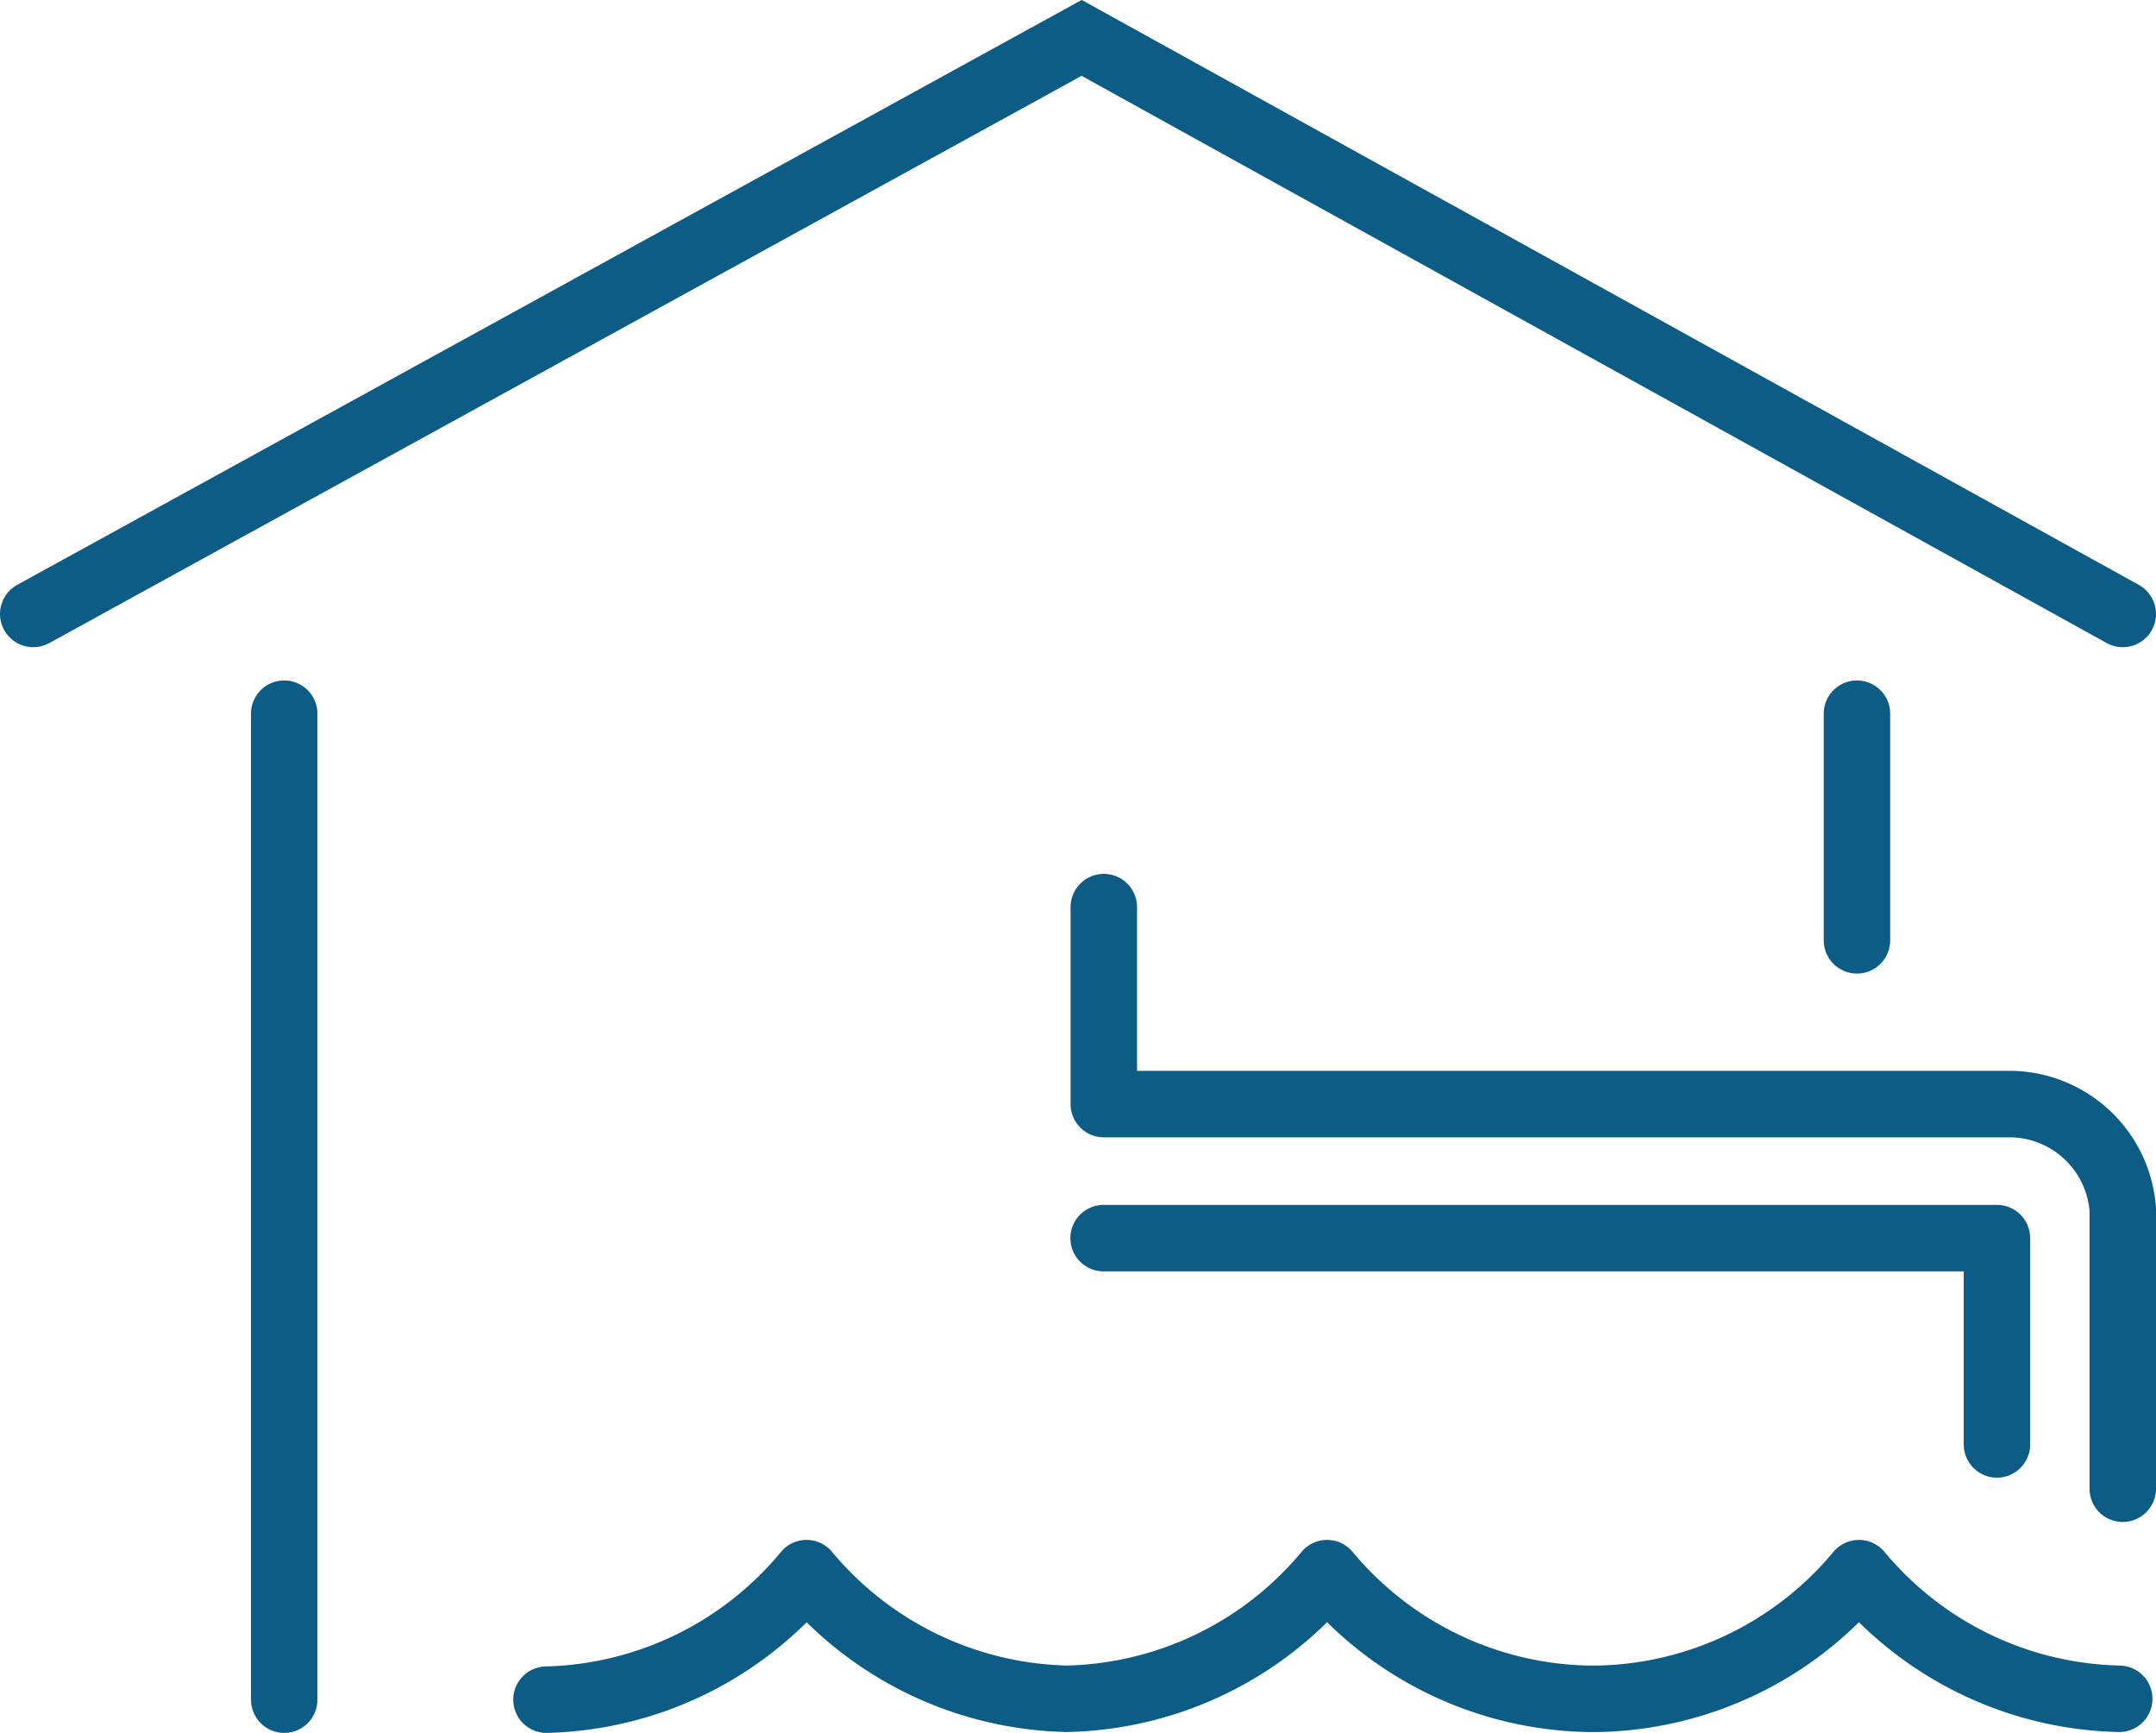
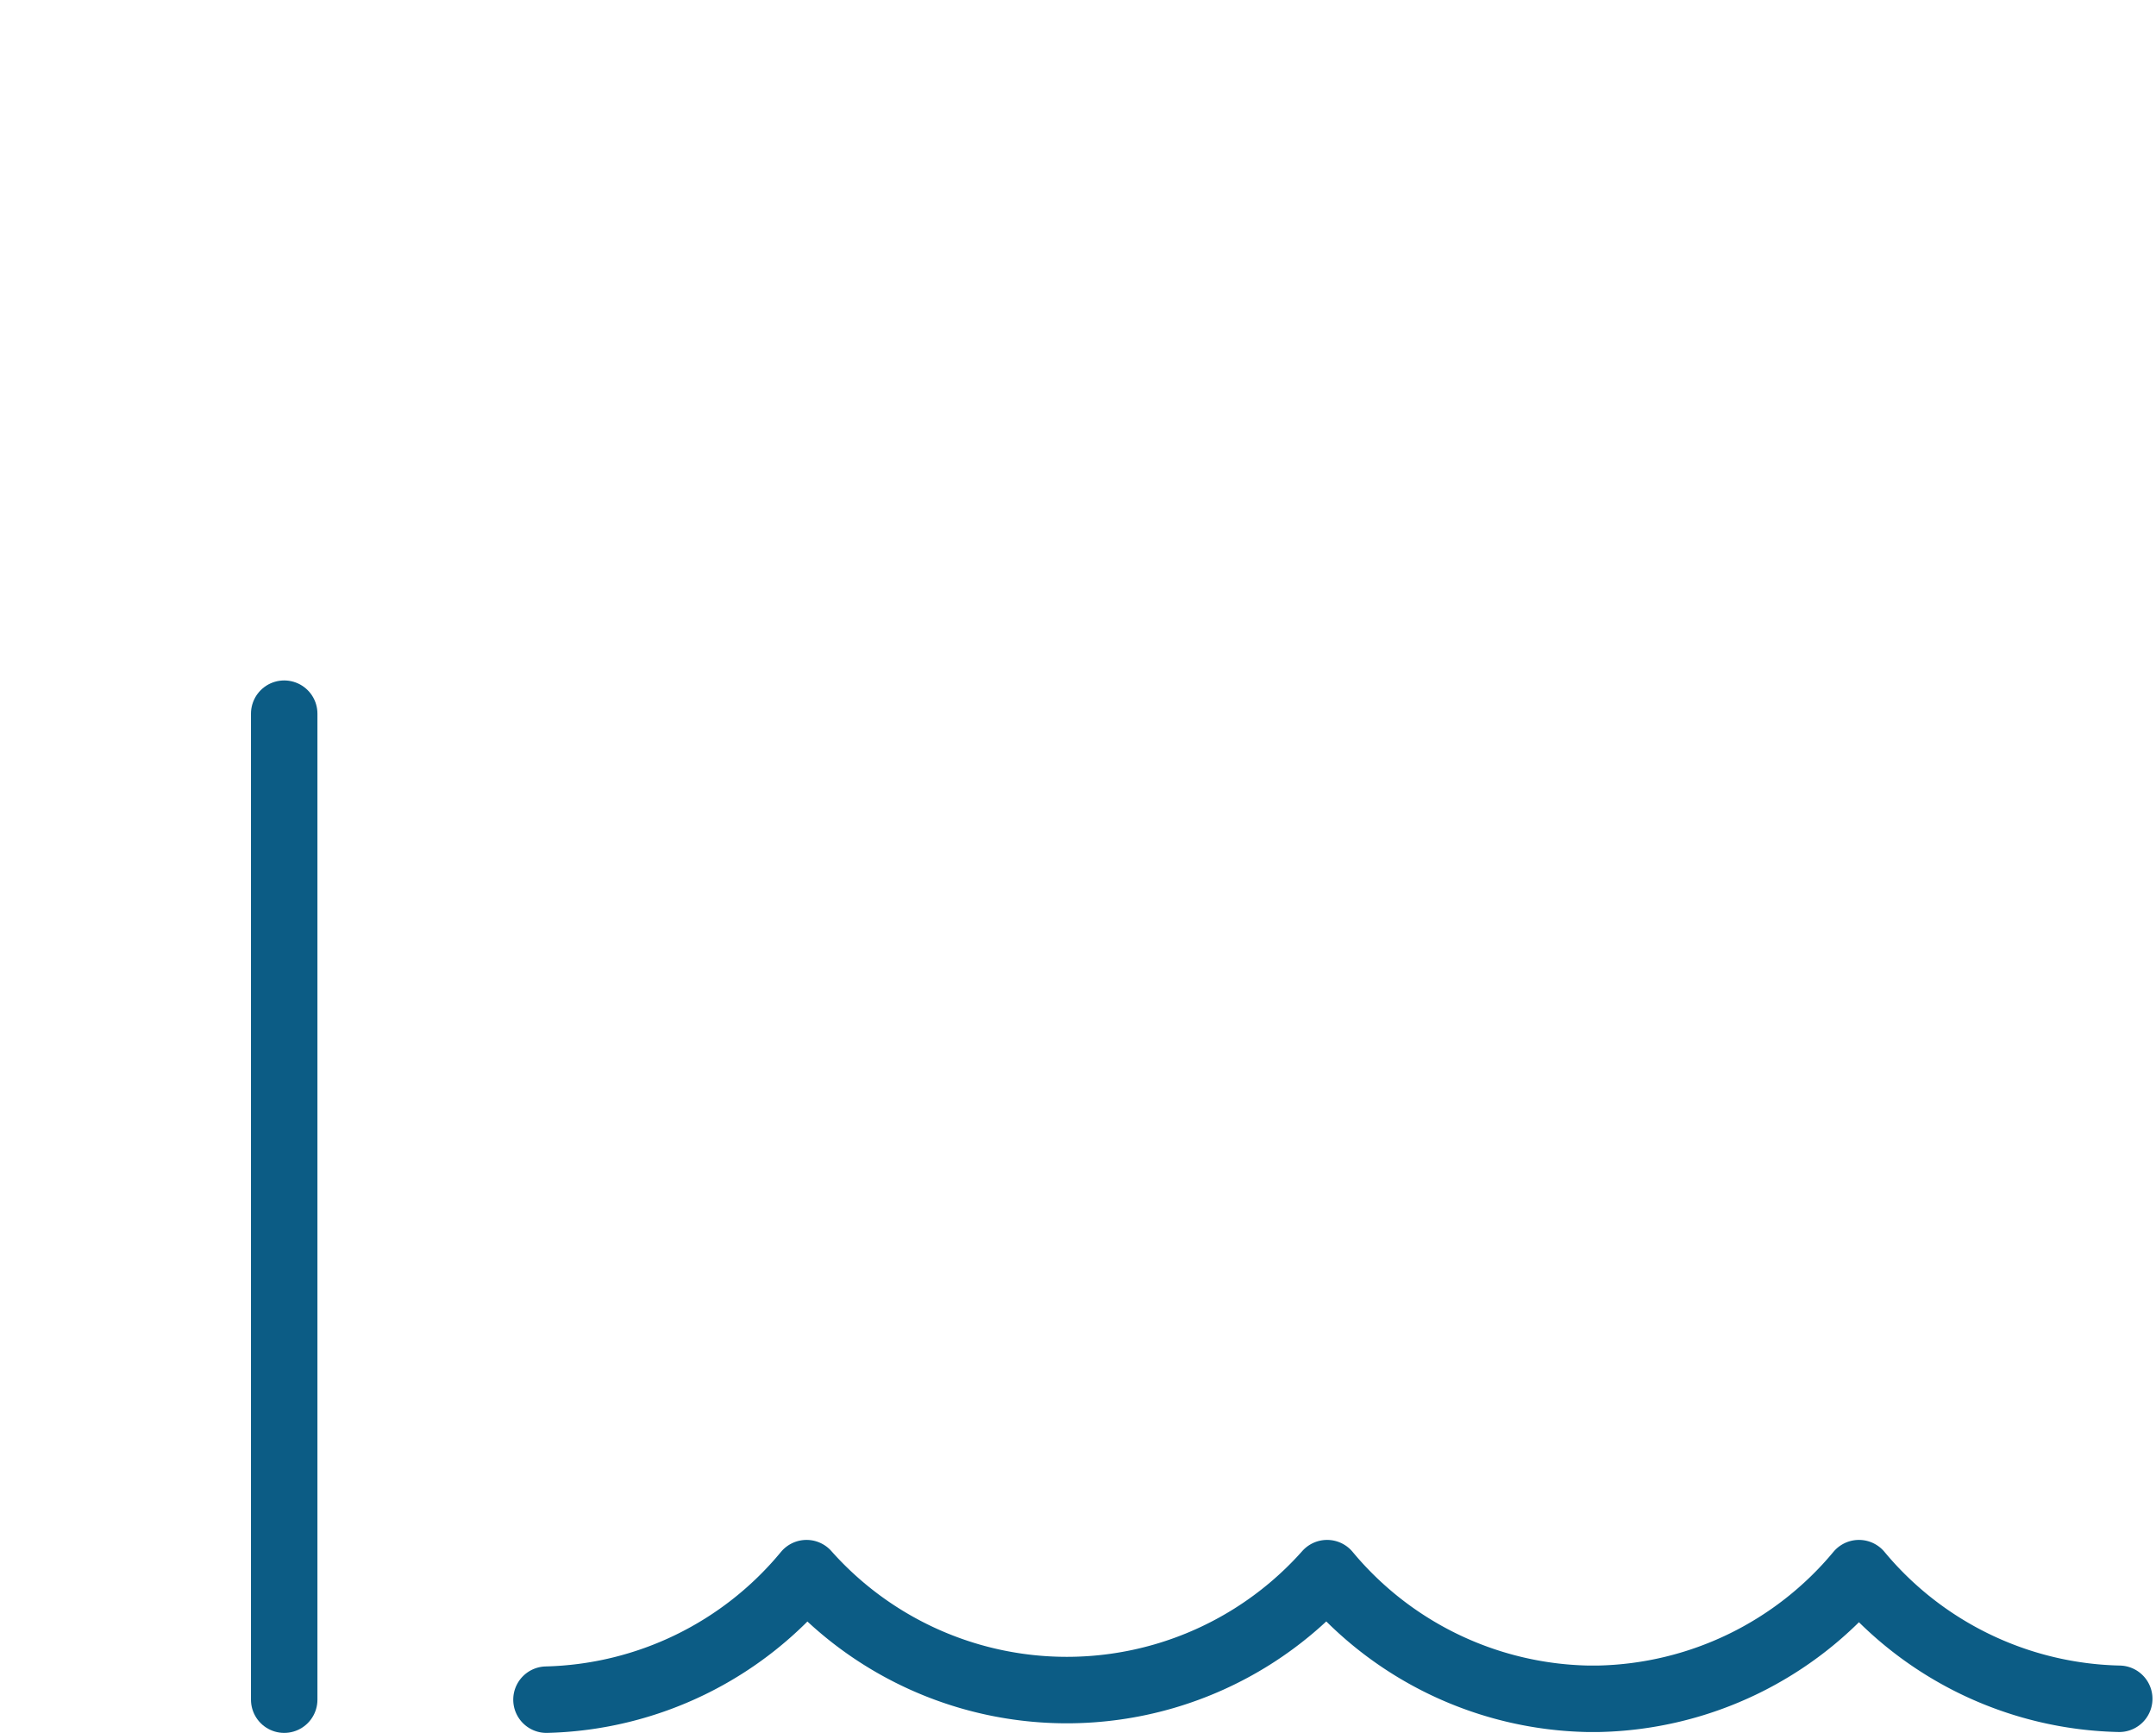
<svg xmlns="http://www.w3.org/2000/svg" viewBox="0 0 97.33 78.21">
  <defs>
    <style>.cls-1,.cls-2{fill:none;stroke:#0C5C85;stroke-linecap:round;stroke-width:3px;}.cls-1{stroke-miterlimit:10;}.cls-2{stroke-linejoin:round;}</style>
  </defs>
  <g id="Ebene_2" data-name="Ebene 2">
    <g id="Ebene_1-2" data-name="Ebene 1">
-       <polyline class="cls-1" points="95.83 27.71 48.83 1.71 1.5 27.71" />
      <line class="cls-1" x1="12.83" y1="76.71" x2="12.83" y2="32.21" />
-       <line class="cls-1" x1="83.83" y1="42.44" x2="83.83" y2="32.21" />
-       <path class="cls-2" d="M24.67,76.71A15.72,15.72,0,0,0,36.41,71a15.75,15.75,0,0,0,11.75,5.67A15.72,15.72,0,0,0,59.91,71a15.72,15.72,0,0,0,11.75,5.67h.51A15.72,15.72,0,0,0,83.92,71a15.72,15.72,0,0,0,11.75,5.67" />
-       <polyline class="cls-2" points="90.15 65.19 90.15 55.88 49.82 55.88" />
-       <path class="cls-2" d="M95.83,67.19V54.58a5.14,5.14,0,0,0-5-4.75h-41V40.94" />
+       <path class="cls-2" d="M24.67,76.71A15.72,15.72,0,0,0,36.41,71A15.72,15.72,0,0,0,59.91,71a15.72,15.72,0,0,0,11.75,5.67h.51A15.72,15.72,0,0,0,83.92,71a15.72,15.72,0,0,0,11.75,5.67" />
    </g>
  </g>
</svg>